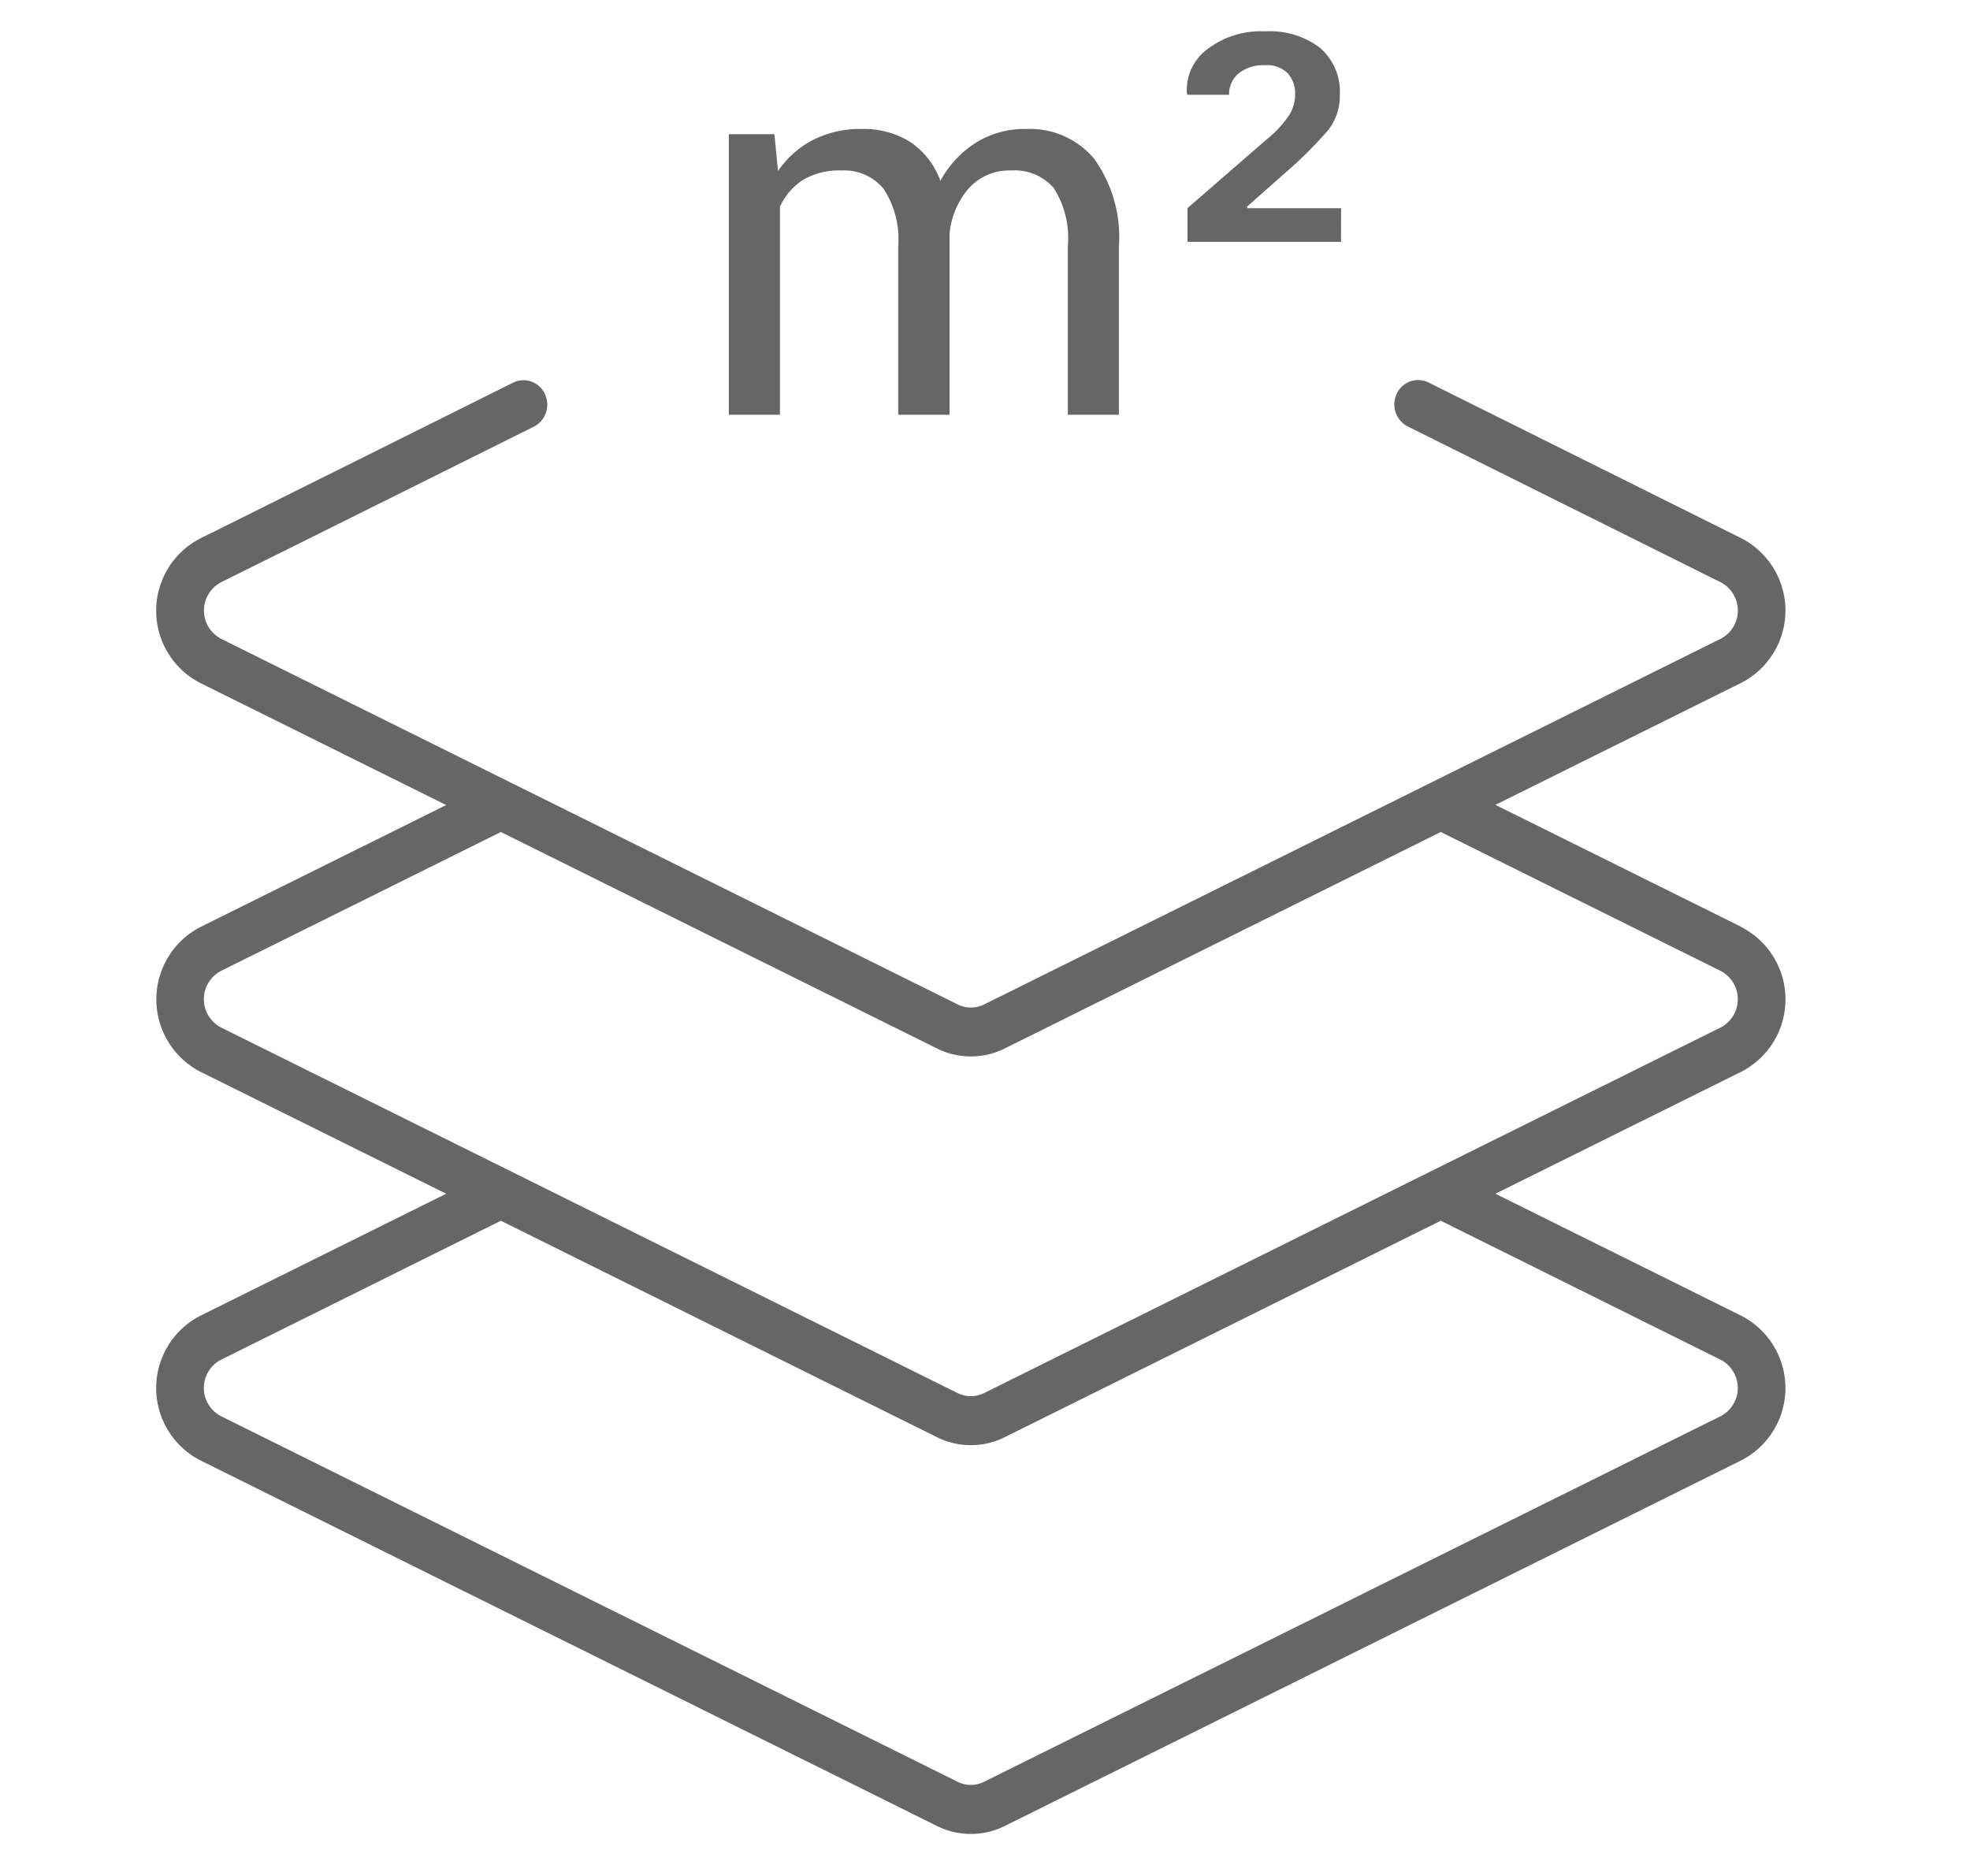
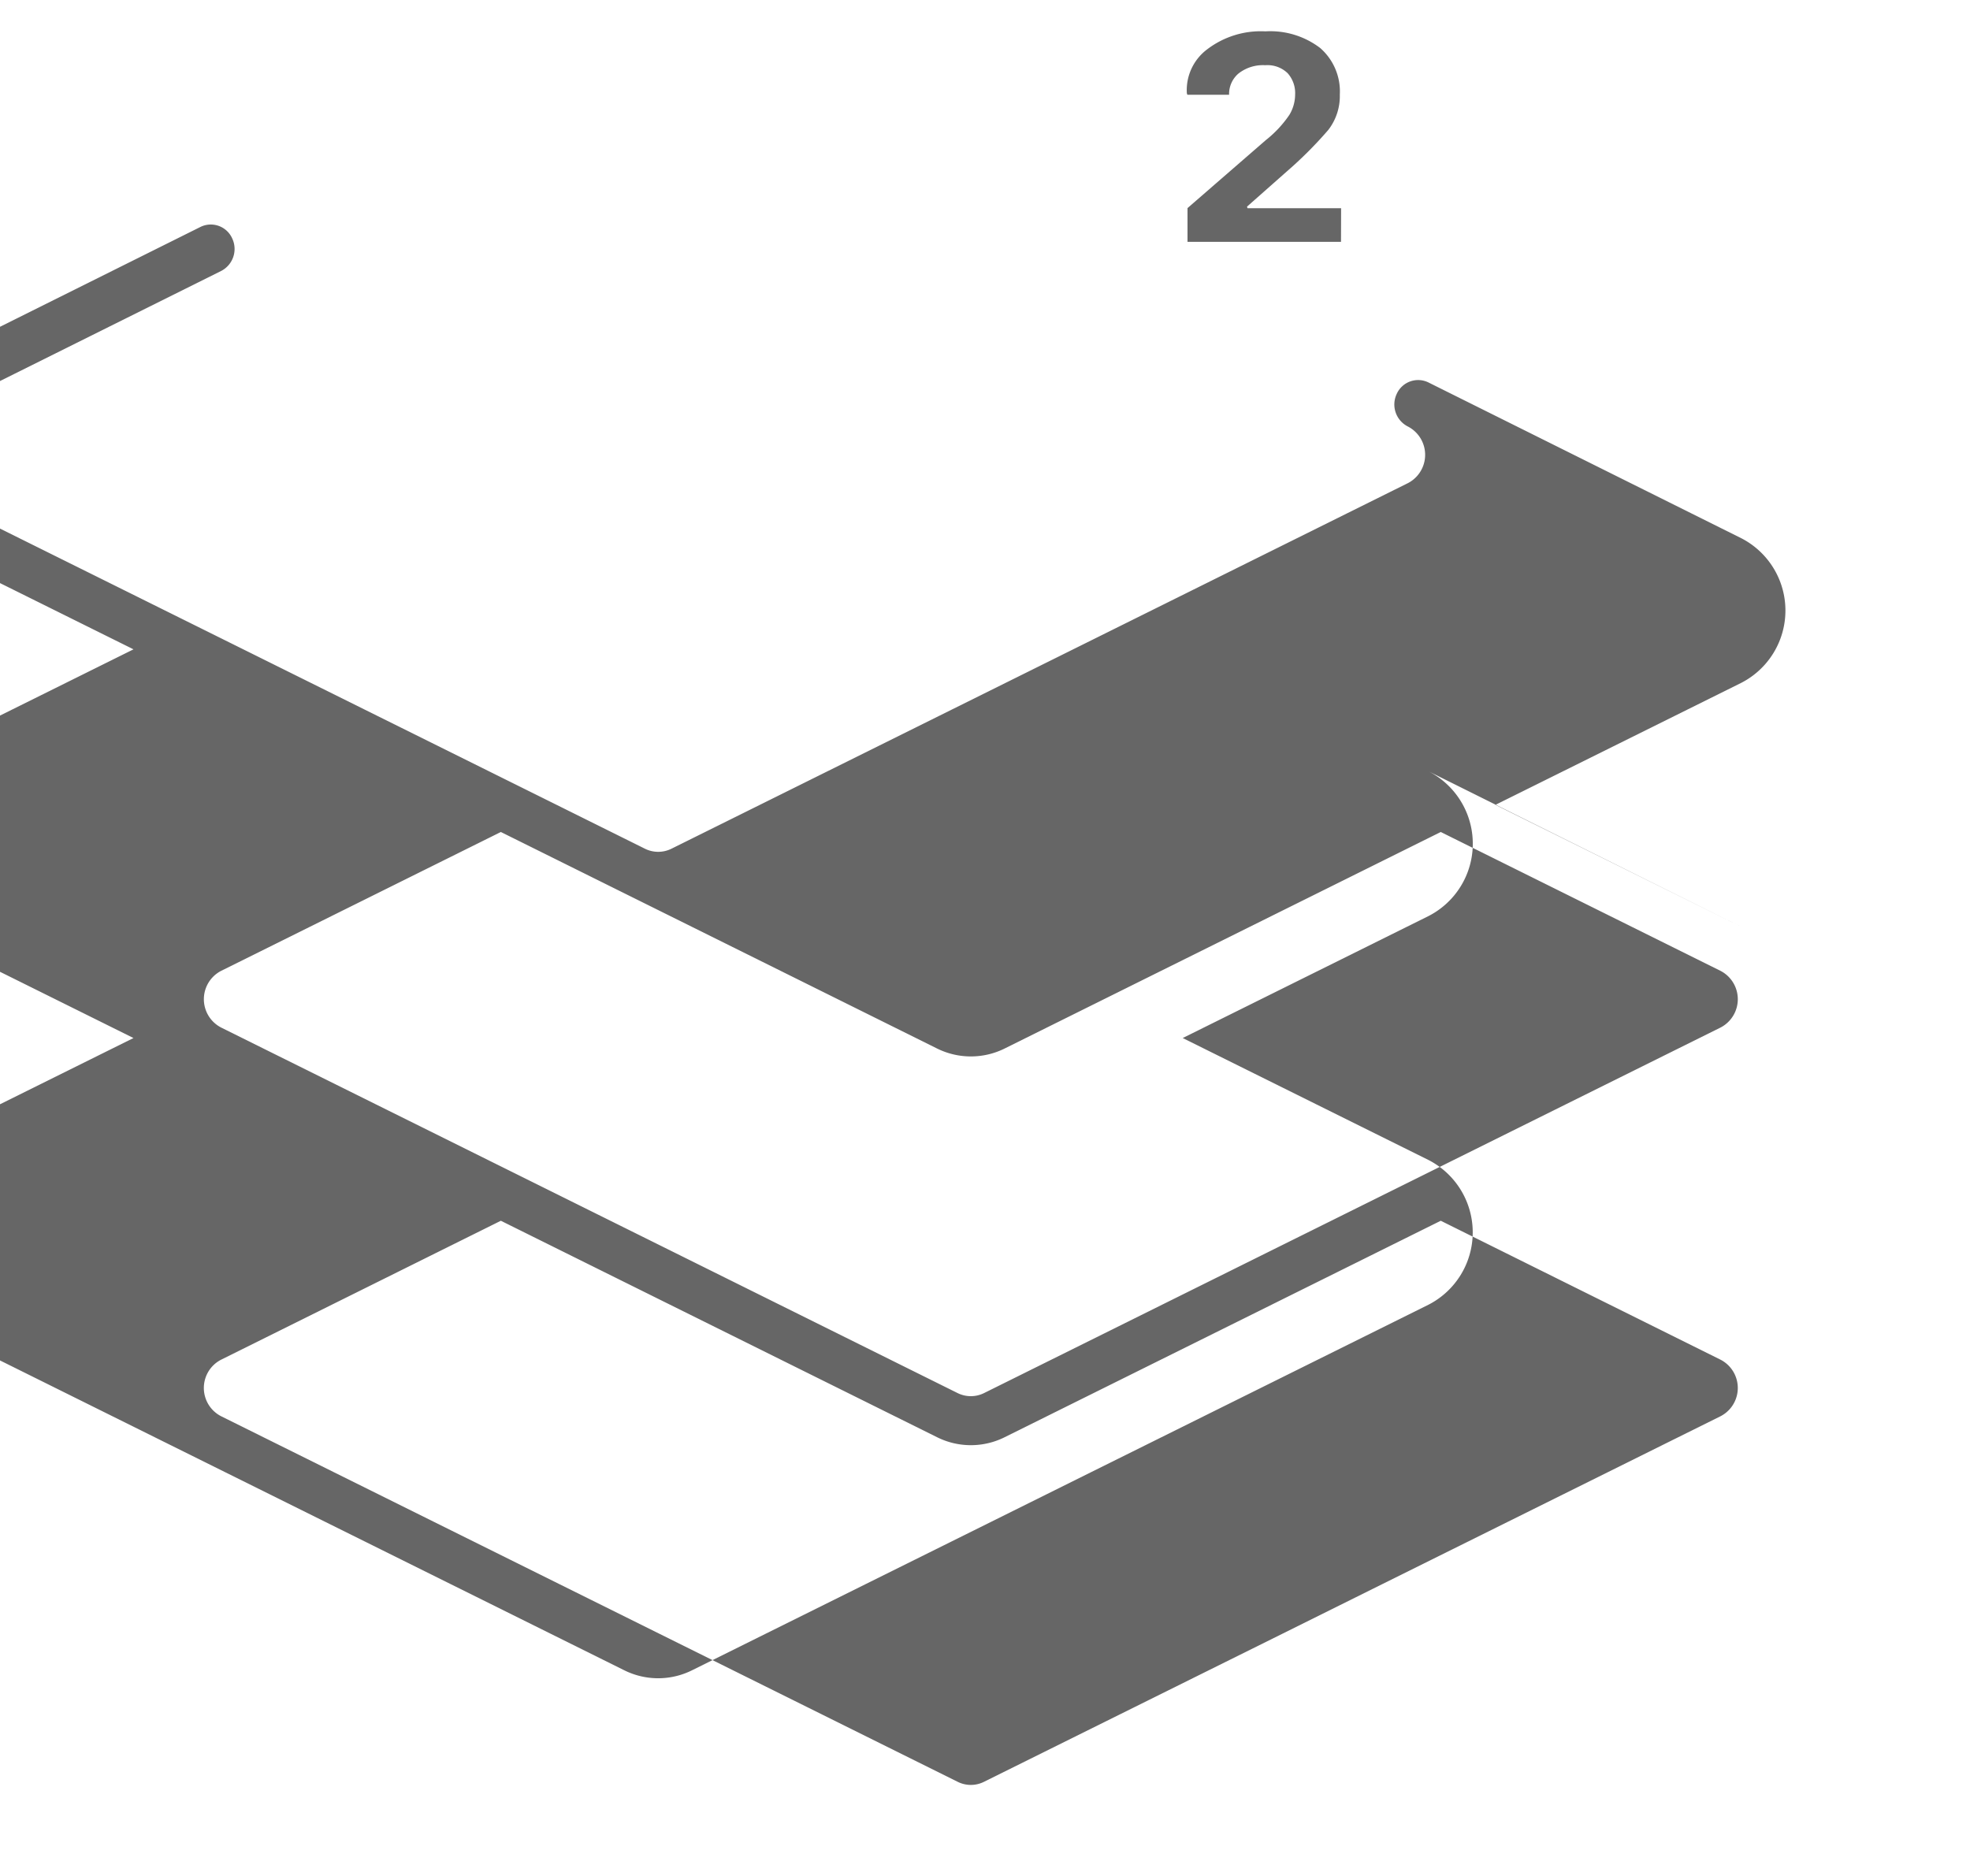
<svg xmlns="http://www.w3.org/2000/svg" width="63" height="60" viewBox="0 0 63 60">
  <g id="Grupo_2189" data-name="Grupo 2189" transform="translate(-8272 235)">
    <rect id="Rectángulo_913" data-name="Rectángulo 913" width="63" height="60" transform="translate(8272 -235)" fill="#f1f1f1" opacity="0" />
    <g id="Grupo_1465" data-name="Grupo 1465" transform="translate(7800.352 -1053.334)">
-       <path id="Trazado_4920" data-name="Trazado 4920" d="M526.667,851.2l-23.546,11.688a.953.953,0,0,1-.852,0L478.723,851.2a1.02,1.02,0,0,1,0-1.816l8.942-4.44,13.944,6.922a2.432,2.432,0,0,0,2.174,0l13.94-6.922,8.944,4.44a1.02,1.02,0,0,1,0,1.816m0,10.62a1.017,1.017,0,0,1,0,1.812l-10.806,5.364-3.2,1.59-9.54,4.734a.94.94,0,0,1-.852,0l-23.546-11.688a1.016,1.016,0,0,1,0-1.812l8.942-4.442,13.944,6.92a2.419,2.419,0,0,0,2.174,0l13.94-6.92Zm.662-13.844-7.858-3.9,7.858-3.9a2.6,2.6,0,0,0,0-4.63l-10-4.98a.75.75,0,0,0-1.014.366.789.789,0,0,0,.354,1.042l10,4.98a1.019,1.019,0,0,1,0,1.814c-.908.452-22.6,11.222-23.546,11.69a.953.953,0,0,1-.852,0c-.614-.306-16.054-7.97-21.594-10.72l-1.952-.97a1.019,1.019,0,0,1,0-1.814l.3-.15,2.464-1.224,0,0,7.232-3.6a.79.79,0,0,0,.352-1.042.749.749,0,0,0-1.014-.366l-9.414,4.69-.586.29a2.6,2.6,0,0,0,0,4.63l7.858,3.9-7.858,3.9a2.606,2.606,0,0,0,0,4.632l7.858,3.9-7.858,3.9a2.6,2.6,0,0,0,0,4.63l23.55,11.69a2.432,2.432,0,0,0,2.174,0l9.54-4.736,3.2-1.59,10.806-5.364a2.6,2.6,0,0,0,0-4.63l-7.858-3.9,7.858-3.9a2.6,2.6,0,0,0,0-4.632" fill="#666" />
+       <path id="Trazado_4920" data-name="Trazado 4920" d="M526.667,851.2l-23.546,11.688a.953.953,0,0,1-.852,0L478.723,851.2a1.02,1.02,0,0,1,0-1.816l8.942-4.44,13.944,6.922a2.432,2.432,0,0,0,2.174,0l13.94-6.922,8.944,4.44a1.02,1.02,0,0,1,0,1.816m0,10.62a1.017,1.017,0,0,1,0,1.812l-10.806,5.364-3.2,1.59-9.54,4.734a.94.94,0,0,1-.852,0l-23.546-11.688a1.016,1.016,0,0,1,0-1.812l8.942-4.442,13.944,6.92a2.419,2.419,0,0,0,2.174,0l13.94-6.92Zm.662-13.844-7.858-3.9,7.858-3.9a2.6,2.6,0,0,0,0-4.63l-10-4.98a.75.75,0,0,0-1.014.366.789.789,0,0,0,.354,1.042a1.019,1.019,0,0,1,0,1.814c-.908.452-22.6,11.222-23.546,11.69a.953.953,0,0,1-.852,0c-.614-.306-16.054-7.97-21.594-10.72l-1.952-.97a1.019,1.019,0,0,1,0-1.814l.3-.15,2.464-1.224,0,0,7.232-3.6a.79.79,0,0,0,.352-1.042.749.749,0,0,0-1.014-.366l-9.414,4.69-.586.29a2.6,2.6,0,0,0,0,4.63l7.858,3.9-7.858,3.9a2.606,2.606,0,0,0,0,4.632l7.858,3.9-7.858,3.9a2.6,2.6,0,0,0,0,4.63l23.55,11.69a2.432,2.432,0,0,0,2.174,0l9.54-4.736,3.2-1.59,10.806-5.364a2.6,2.6,0,0,0,0-4.63l-7.858-3.9,7.858-3.9a2.6,2.6,0,0,0,0-4.632" fill="#666" />
      <g id="Grupo_1464" data-name="Grupo 1464">
-         <path id="Trazado_4921" data-name="Trazado 4921" d="M496.413,822.627l.116,1.176a3.074,3.074,0,0,1,1.116-.992,3.348,3.348,0,0,1,1.571-.352,2.806,2.806,0,0,1,1.539.414,2.52,2.52,0,0,1,.966,1.246,3.318,3.318,0,0,1,1.124-1.214,2.928,2.928,0,0,1,1.621-.446,2.681,2.681,0,0,1,2.164.942,4.3,4.3,0,0,1,.8,2.832V831.6h-1.634v-5.383a2.979,2.979,0,0,0-.456-1.879,1.667,1.667,0,0,0-1.36-.551,1.735,1.735,0,0,0-1.357.578,2.551,2.551,0,0,0-.609,1.469V831.6h-1.642v-5.383a2.936,2.936,0,0,0-.468-1.844,1.628,1.628,0,0,0-1.348-.586,2.26,2.26,0,0,0-1.228.3,2,2,0,0,0-.738.863V831.6h-1.634v-8.973Z" fill="#666" />
        <path id="Trazado_4922" data-name="Trazado 4922" d="M514.533,826.069h-4.909V824.99l2.505-2.175a3.6,3.6,0,0,0,.754-.809,1.273,1.273,0,0,0,.183-.656.953.953,0,0,0-.237-.672.924.924,0,0,0-.717-.258,1.263,1.263,0,0,0-.858.266.859.859,0,0,0-.3.679h-1.335l-.016-.05a1.628,1.628,0,0,1,.646-1.4,2.827,2.827,0,0,1,1.866-.578,2.629,2.629,0,0,1,1.75.531,1.843,1.843,0,0,1,.63,1.493,1.769,1.769,0,0,1-.369,1.129,12.886,12.886,0,0,1-1.331,1.332l-1.268,1.121.016.05h2.993Z" fill="#666" />
      </g>
    </g>
  </g>
</svg>